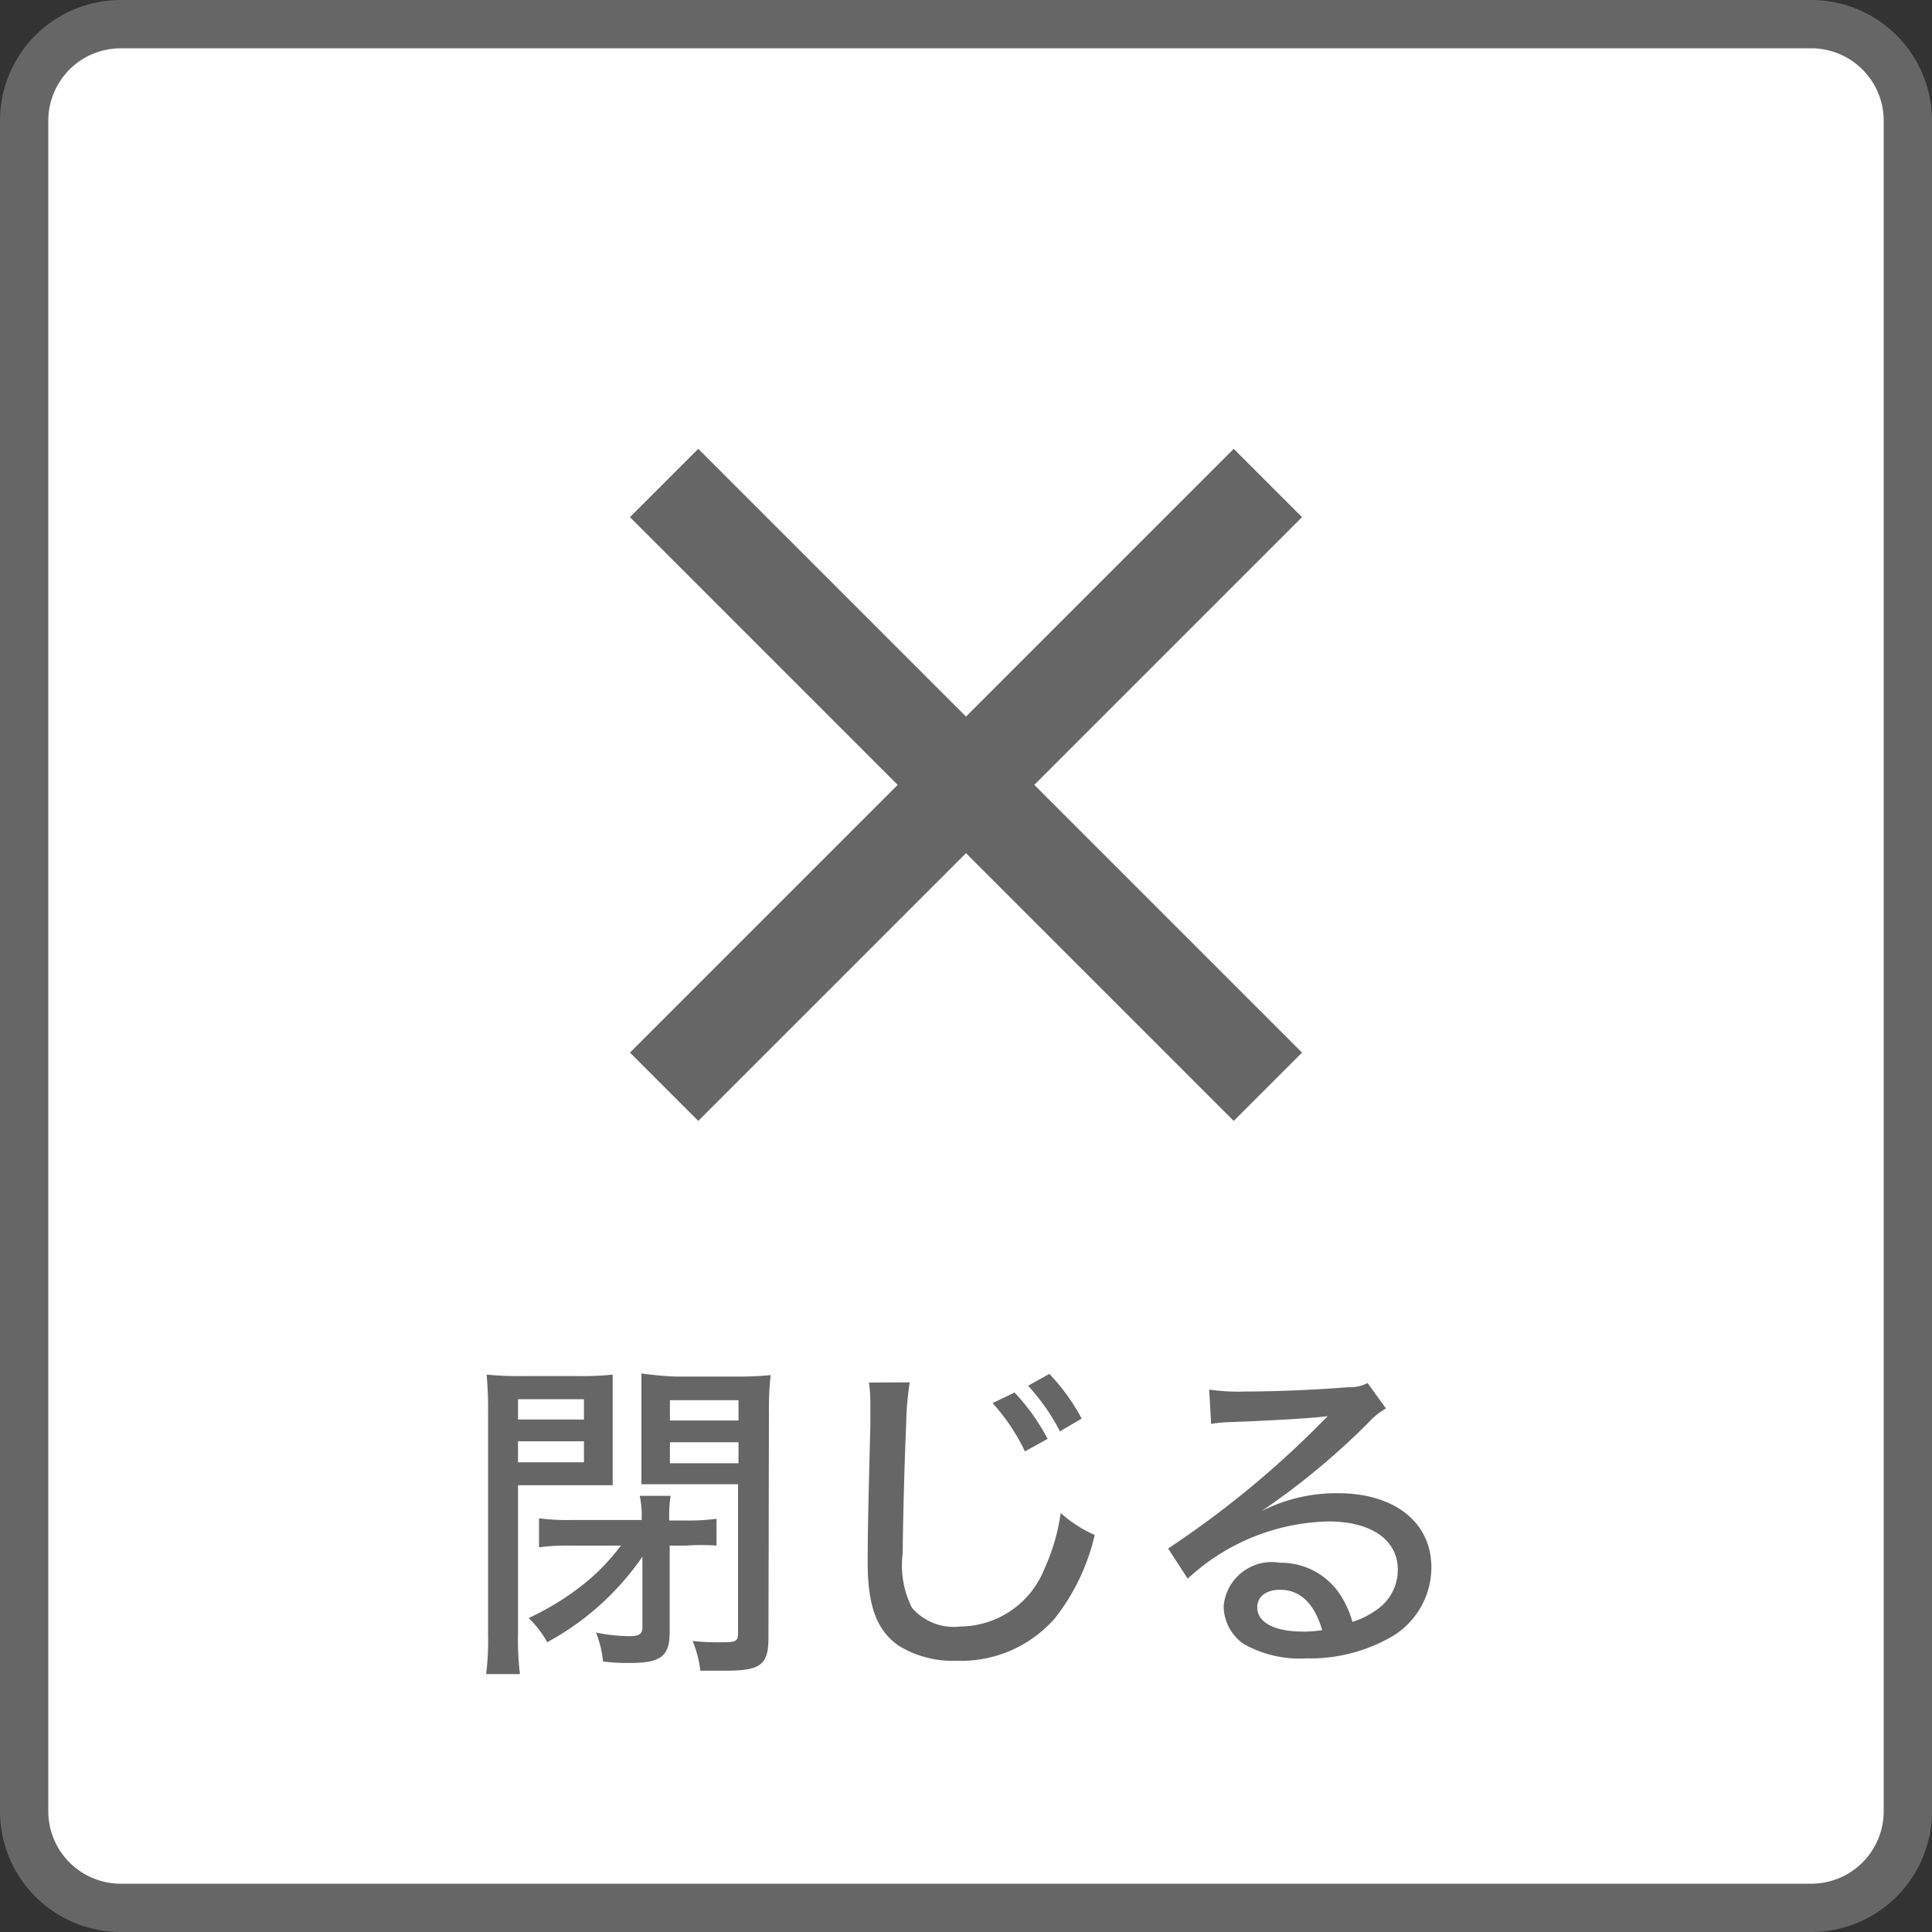
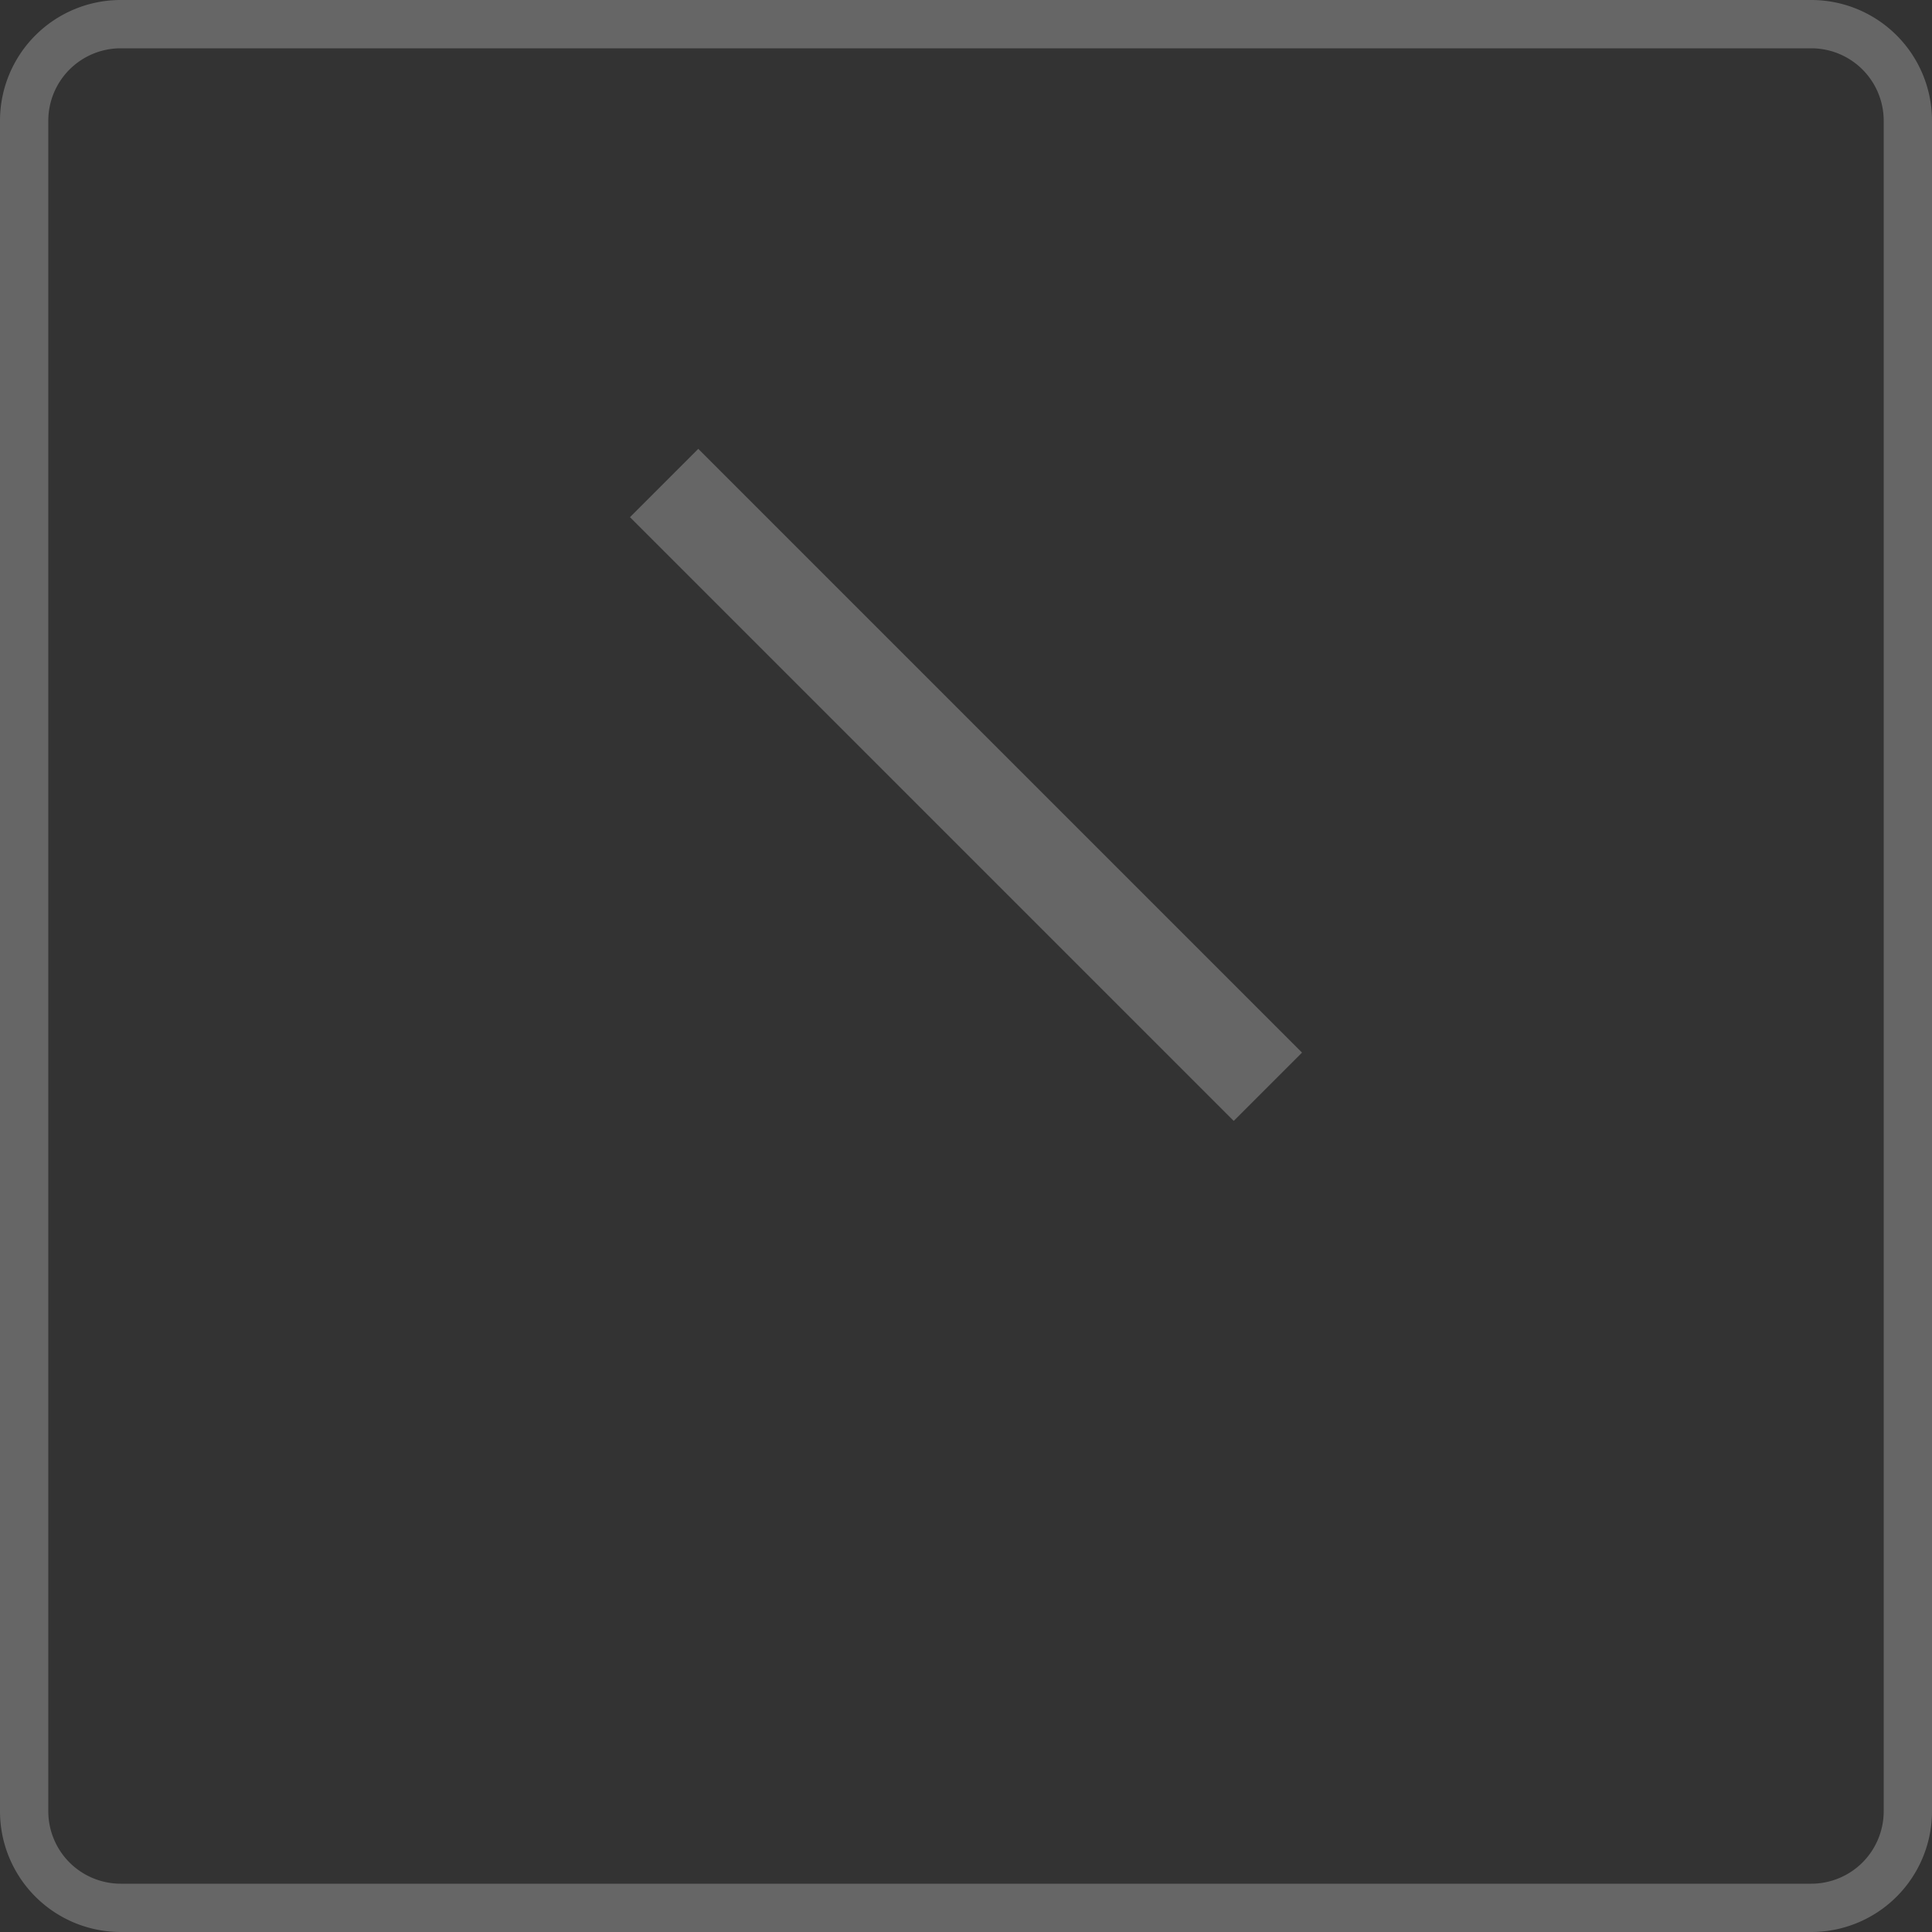
<svg xmlns="http://www.w3.org/2000/svg" viewBox="0 0 80 80">
  <rect x="0" y="0" width="80" height="80" fill="#333333" stroke="none" />
  <defs>
    <style>.cls-1{fill:#fff;}.cls-2{fill:#666;}.cls-3{fill:none;stroke:#666;stroke-miterlimit:10;stroke-width:4px;}</style>
  </defs>
  <title>mb_toggle_close</title>
  <g id="レイヤー_2" data-name="レイヤー 2">
    <g id="menu_ON">
-       <rect class="cls-1" x="1" y="1" width="78" height="78" rx="4" ry="4" />
      <path class="cls-2" d="M75,2a3,3,0,0,1,3,3V75a3,3,0,0,1-3,3H5a3,3,0,0,1-3-3V5A3,3,0,0,1,5,2H75m0-2H5A5,5,0,0,0,0,5V75a5,5,0,0,0,5,5H75a5,5,0,0,0,5-5V5a5,5,0,0,0-5-5Z" />
-       <path class="cls-2" d="M21.45,67.67a11.61,11.61,0,0,0,.08,1.65h-1.4a11.55,11.55,0,0,0,.08-1.67V58.48a15.43,15.43,0,0,0-.06-1.56,13,13,0,0,0,1.46.06h2.33a12,12,0,0,0,1.43-.06c0,.38,0,.77,0,1.32v2c0,.6,0,.94,0,1.26-.35,0-.84,0-1.34,0H21.45Zm0-8.89h2.73v-.84H21.45Zm0,1.77h2.73v-.87H21.45ZM23.61,64a8.92,8.92,0,0,0-1.29.07v-1.2a8.91,8.91,0,0,0,1.34.07h2.91a4.14,4.14,0,0,0-.08-1h1.28a4.63,4.63,0,0,0-.06.81v.21h.63a8.7,8.7,0,0,0,1.33-.07V64A8.83,8.83,0,0,0,28.4,64h-.67l0,3.57c0,1-.35,1.29-1.64,1.29-.29,0-.63,0-1.12-.06a4.45,4.45,0,0,0-.29-1.2,7.12,7.12,0,0,0,1.39.15c.43,0,.55-.1.53-.45l0-2.84A11.33,11.33,0,0,1,22.66,68a4.25,4.25,0,0,0-.77-1,11.38,11.38,0,0,0,2.35-1.46A9,9,0,0,0,25.71,64Zm8.21,3.82c0,1.11-.32,1.36-1.76,1.36-.34,0-.69,0-1.06,0a4.69,4.69,0,0,0-.32-1.23A9.82,9.82,0,0,0,30,68c.48,0,.56-.06.56-.38V61.46H27.9c-.53,0-1,0-1.34,0,0-.42,0-.71,0-1.27v-2c0-.49,0-.88,0-1.32A12.33,12.33,0,0,0,28,57h2.44a13.31,13.31,0,0,0,1.47-.06,12.93,12.93,0,0,0-.07,1.56Zm-4.08-9h2.84v-.84H27.74Zm0,1.77h2.84v-.87H27.74Z" />
-       <path class="cls-2" d="M37.67,57.24a12.91,12.91,0,0,0-.15,1.81c-.06,1.22-.14,4.3-.14,5.27a3.89,3.89,0,0,0,.38,2.25,2.28,2.28,0,0,0,2,.78,3.78,3.78,0,0,0,3.5-2.42,8.2,8.2,0,0,0,.66-2.28,5.31,5.31,0,0,0,1.41.91A8.8,8.8,0,0,1,43.69,67a5.17,5.17,0,0,1-4.08,1.77,4.29,4.29,0,0,1-2.39-.62c-.91-.63-1.29-1.64-1.29-3.43,0-.83,0-1.58.11-5.69,0-.42,0-.7,0-.94a5.52,5.52,0,0,0-.06-.84Zm4.34.42a8.71,8.71,0,0,1,1.37,1.92l-.94.52a8.13,8.13,0,0,0-1.34-2Zm1.44-.77a8.37,8.37,0,0,1,1.34,1.85l-.9.53a8.59,8.59,0,0,0-1.32-1.89Z" />
-       <path class="cls-2" d="M50.07,57.54a8.28,8.28,0,0,0,1.48.08c1.28,0,2.93-.07,4.3-.18a1.55,1.55,0,0,0,.78-.17l.76,1.05a3,3,0,0,0-.71.57,30,30,0,0,1-4.44,3.68l0,0a6.86,6.86,0,0,1,3.15-.74c2.35,0,3.88,1.2,3.88,3.07a3.34,3.34,0,0,1-1.88,3,6.76,6.76,0,0,1-3.29.77,4.72,4.72,0,0,1-2.59-.59,1.91,1.91,0,0,1-.84-1.58A2,2,0,0,1,53,64.71a2.93,2.93,0,0,1,2.38,1.16A3.94,3.94,0,0,1,56,67.16a3.47,3.47,0,0,0,1-.5A2,2,0,0,0,57.88,65c0-1.23-1.09-2-2.87-2a8.84,8.84,0,0,0-5.83,2.37l-.81-1.25a39.82,39.82,0,0,0,6.37-5.24l.24-.24h0c-.5.07-2,.17-4.13.25a5.38,5.38,0,0,0-.7.07ZM53,65.83c-.57,0-.94.28-.94.73,0,.62.71,1,1.89,1a4.67,4.67,0,0,0,.8-.06C54.42,66.39,53.84,65.83,53,65.83Z" />
-       <line class="cls-3" x1="52.5" y1="20" x2="27.5" y2="45" />
      <line class="cls-3" x1="27.5" y1="20" x2="52.5" y2="45" />
    </g>
  </g>
</svg>